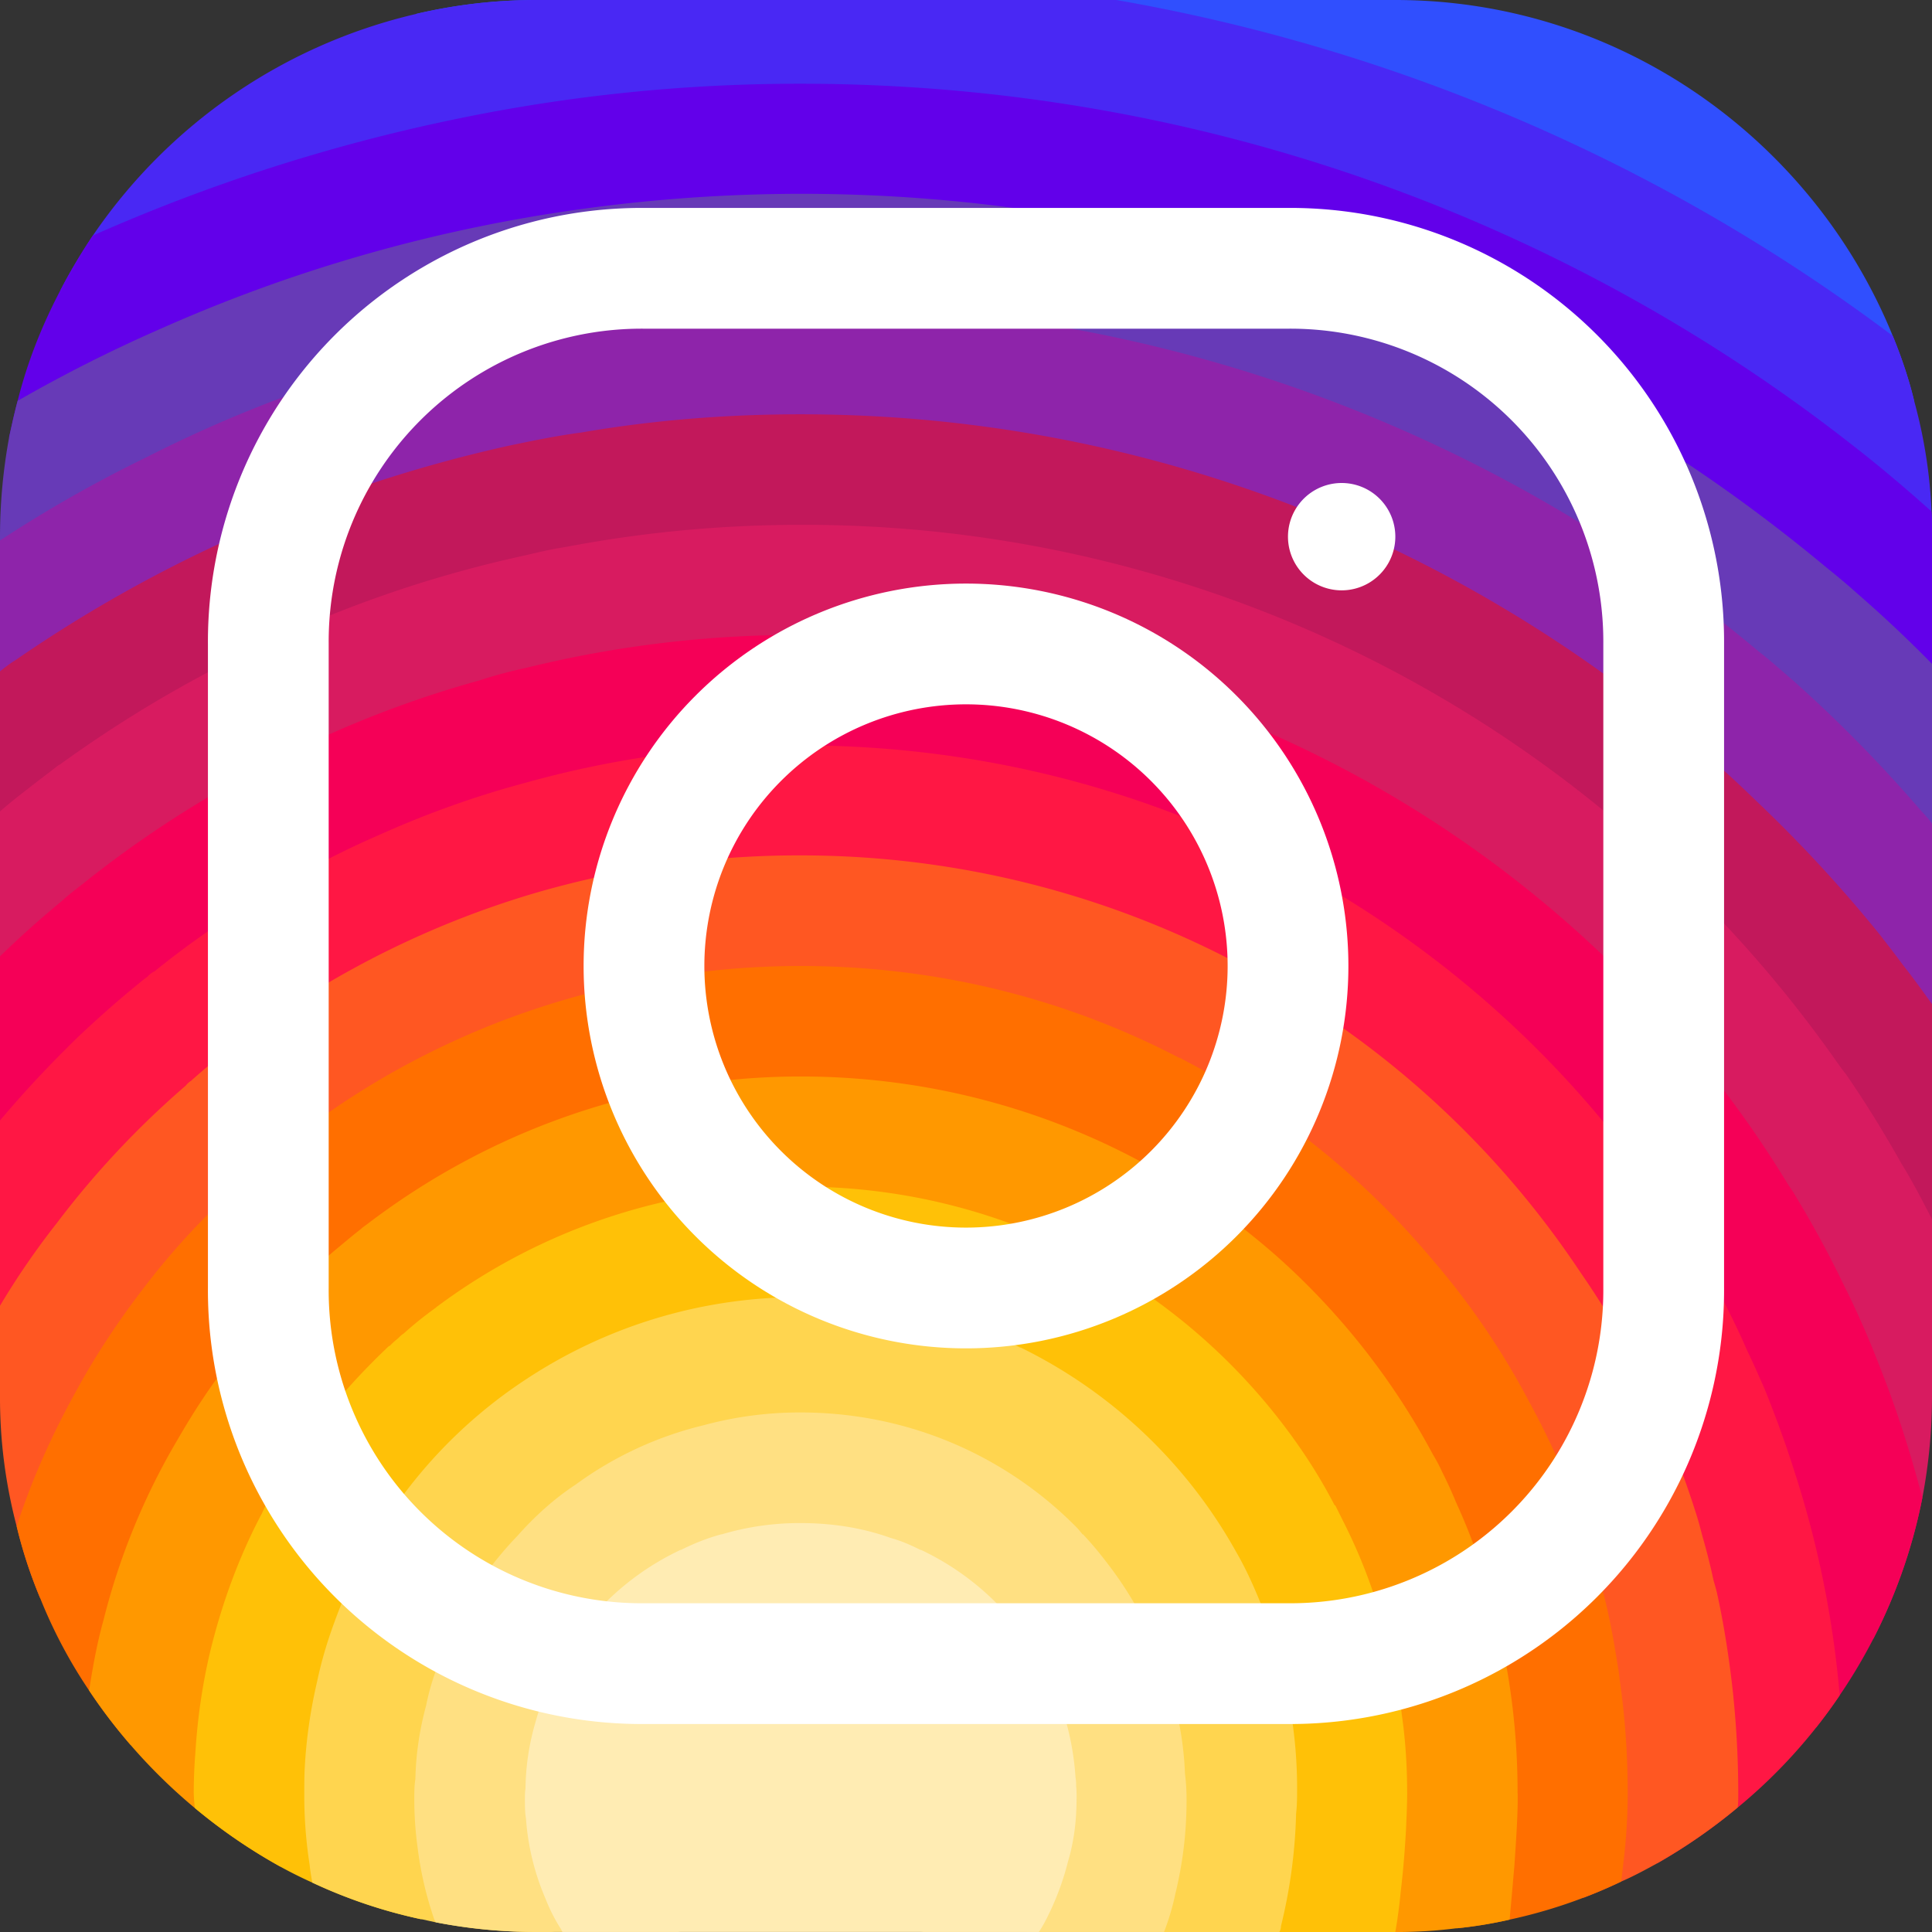
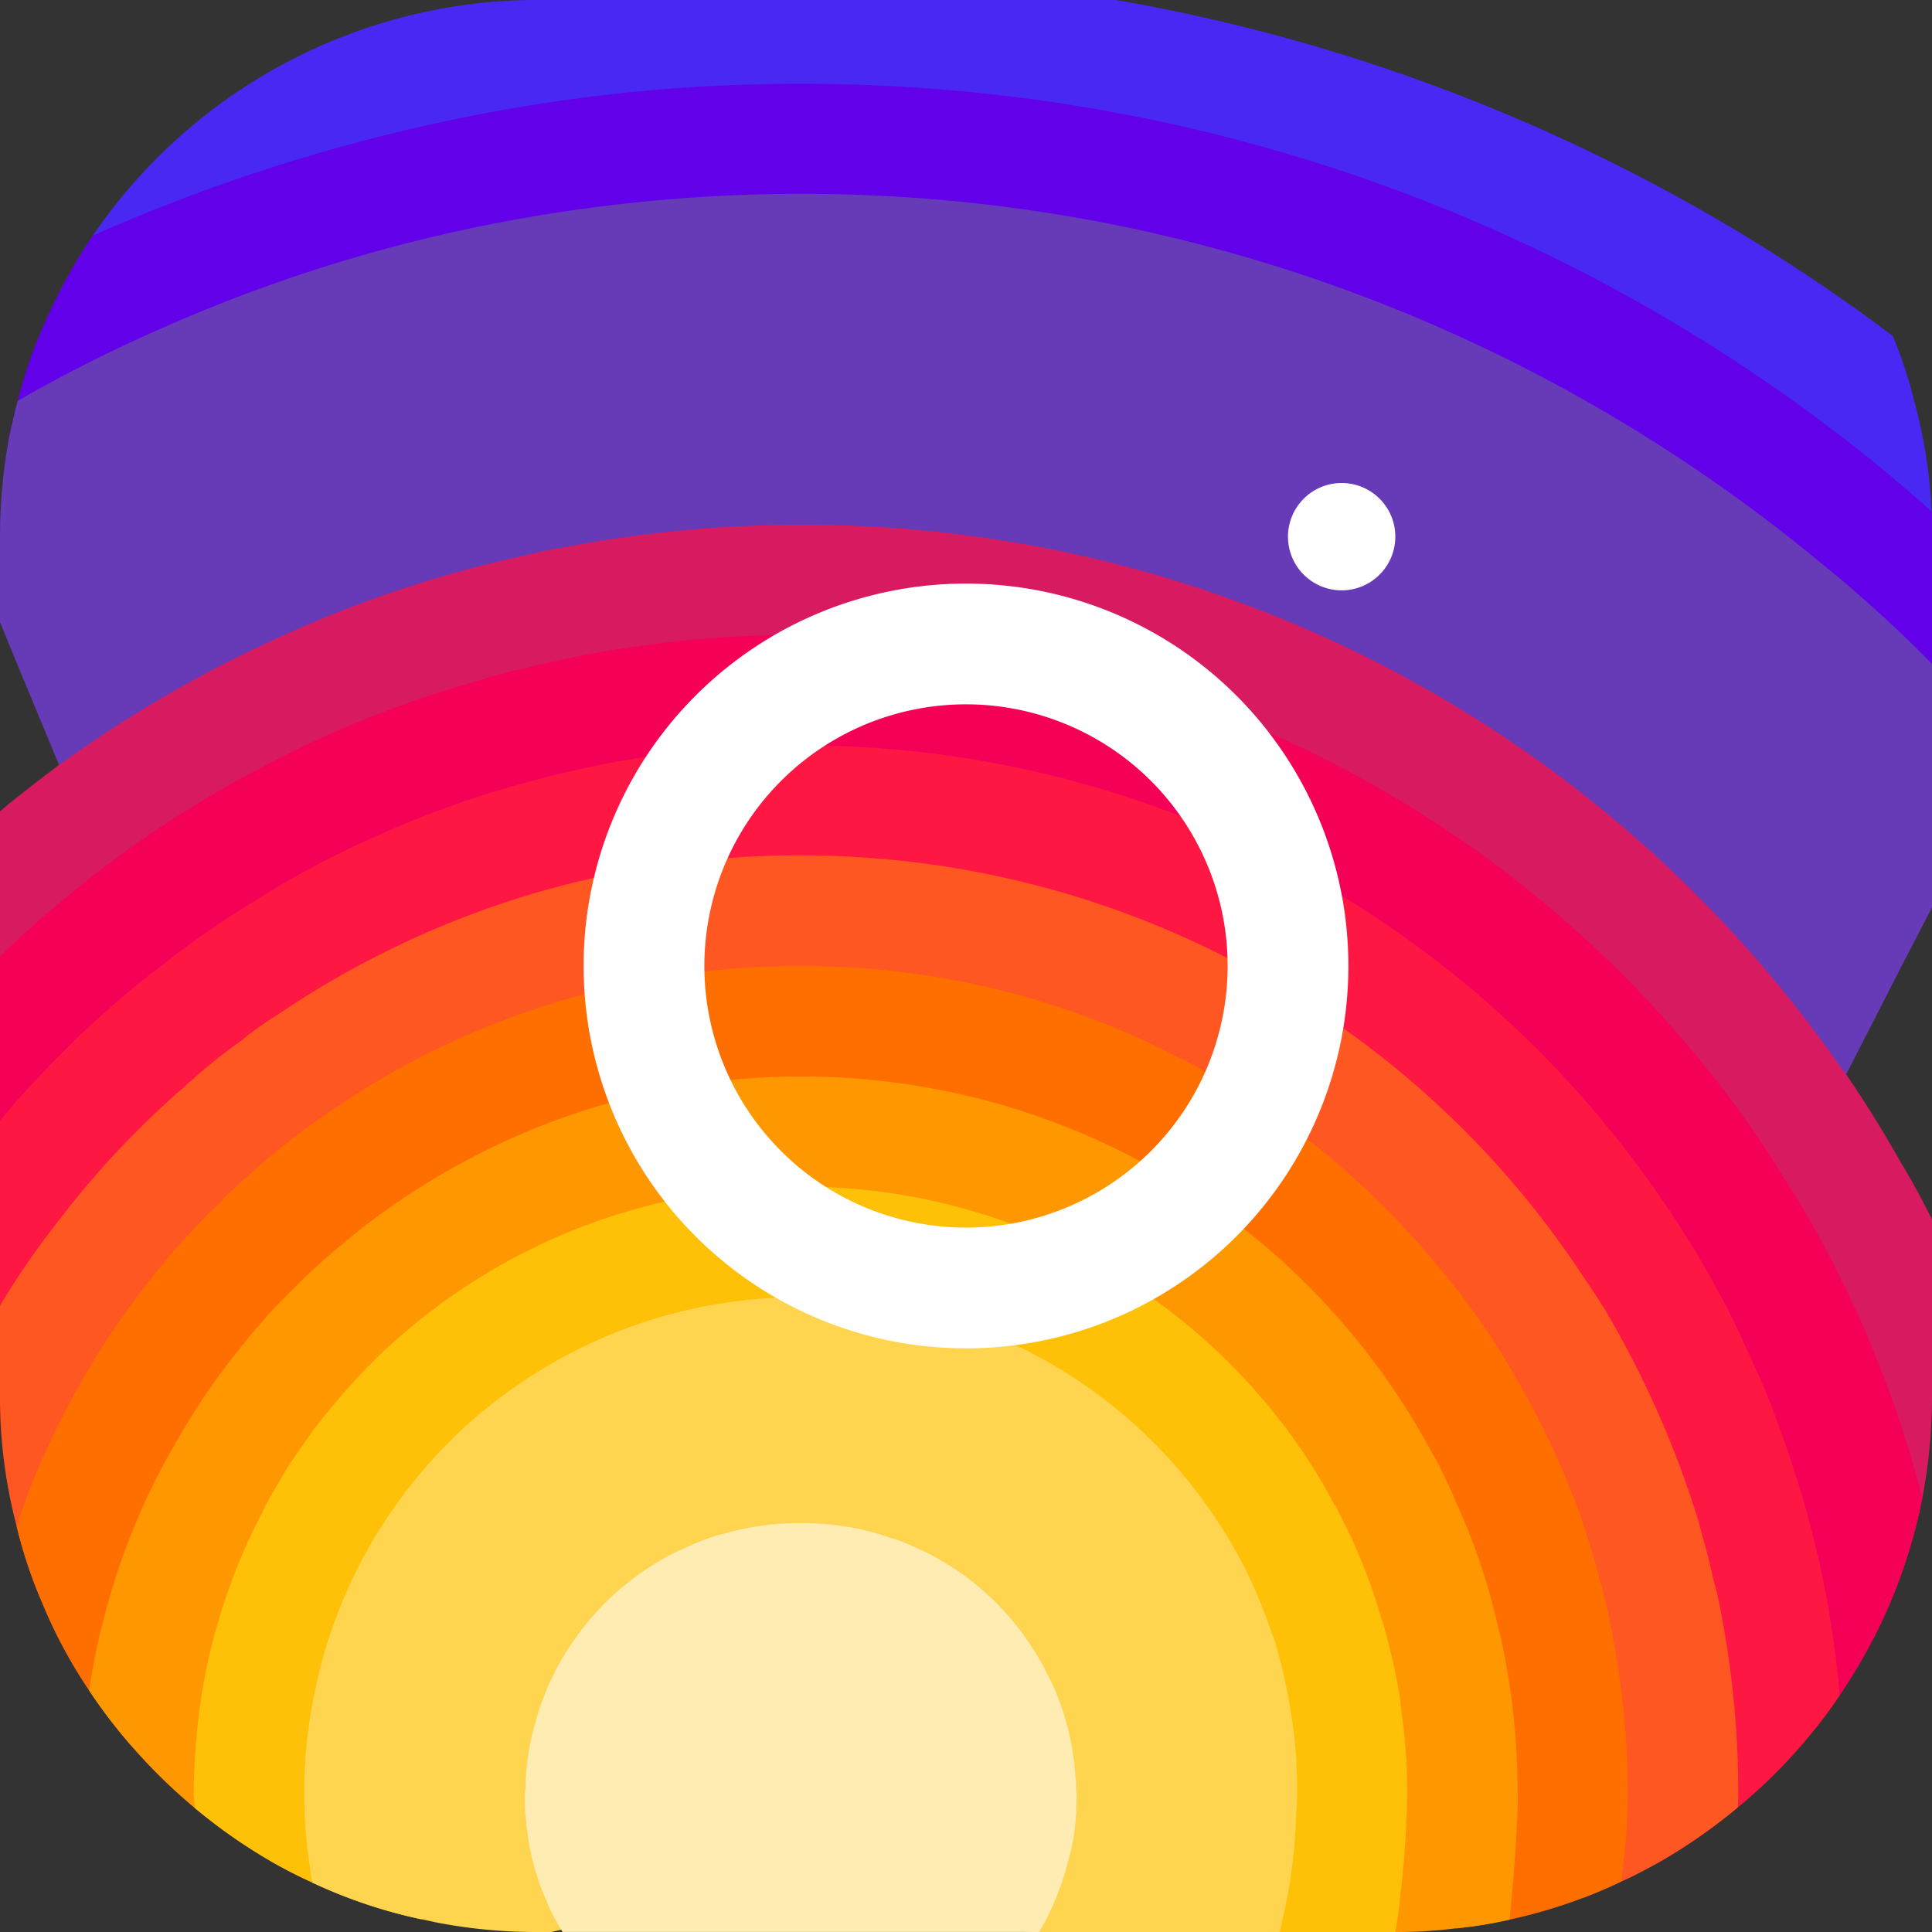
<svg xmlns="http://www.w3.org/2000/svg" width="32" height="32" fill="none">
  <rect width="100%" height="100%" fill="#333333" stroke="none" />
-   <path d="M31.707 6.649c-.356.23-.863.444-1.076.684-.08.08-.124.17-.107.258v.916l-.266.897-.267.89-.293.977-.605 2-.586 1.973-.445 1.485c0 .23-.009.462-.026.684a8.813 8.813 0 01-.525 2.436 8.1 8.1 0 01-.622 1.35 5.741 5.741 0 01-.302.499 8.33 8.33 0 01-1.254 1.529 7.538 7.538 0 01-1.2.986h-.009a1.132 1.132 0 01-.24.16 6.437 6.437 0 01-.87.49 5.532 5.532 0 01-.623.275c-.044.026-.098.044-.142.062a5.82 5.82 0 01-1.68.48c-.036.009-.062.009-.098.018-.355.062-.702.115-1.058.142a4.5 4.5 0 01-.489.026l-.63-.035-3.04-.16c0-.009-.01 0-.01 0l-1.528-.08c-.116 0-.24 0-.356-.009a8.193 8.193 0 01-1.404-.169h-.01a9.09 9.09 0 01-2.408-.826 9.276 9.276 0 01-1.21-.73 6.058 6.058 0 01-.461-.373 11.705 11.705 0 01-1.165-1.129 2.064 2.064 0 01-.142-.16 2.581 2.581 0 01-.151-.169 7.613 7.613 0 01-.853-1.324 6.727 6.727 0 01-.516-1.324 4.698 4.698 0 01-.133-.507.068.068 0 01-.018-.044 9.374 9.374 0 01-.213-1.13 4.936 4.936 0 01-.08-.888c-.018-.116-.018-.24-.018-.356l1.698-2.622 1.662-2.56.755-1.164.685-1.05.23-.364v-.915c.019-.205.028-.418.019-.614a5.643 5.643 0 00-.338-1.804 10.427 10.427 0 00-.756-1.724c-.337-.614-.693-1.165-.986-1.663C7.11 1.244 6.809.65 6.889.231a8.733 8.733 0 012-.231H23.11c3.716 0 6.916 2.311 8.24 5.564.142.347.267.712.356 1.085z" fill="#304FFE" />
  <path d="M32 8.889v.24l-1.227.71-.782.454-.862.498-1.725 1.005-1.688.977-1.725.996-.684.4a2.4 2.4 0 01-.303 1.173c-.275.516-.737.942-1.324 1.307-.596.364-1.324.657-2.142.87 0 0 0-.008-.01 0-3.164.819-7.484.445-9.581-1.12-.587-.435-.996-.968-1.174-1.581a2.596 2.596 0 01-.08-.65v-6.39c.01-.134-.08-.267-.24-.4-.48-.382-1.609-.747-2.87-1.111-.987-.276-2.045-.551-2.934-.818-.702-.213-1.298-.427-1.653-.631.16-.311.346-.622.542-.916a8.928 8.928 0 015.35-3.67 8.733 8.733 0 012-.232h9.6a29.938 29.938 0 0112.863 5.564c.142.347.267.712.356 1.085A8.208 8.208 0 0132 8.889z" fill="#4928F4" />
  <path d="M32 8.889v3.92l-.196.604-.666 2.071-.694 2.134-.364 1.138-.338 1.057-.329 1.005-.32.995-.169.525-.222.693c0 .676-.018 1.271-.062 1.778a.977.977 0 00-.018.16c-.053.47-.124.87-.24 1.209a.752.752 0 01-.044.15c-.231.64-.578 1.05-1.094 1.316a2.563 2.563 0 01-.417.178c-.471.16-1.067.24-1.796.285-.533.035-1.147.044-1.84.044h-.613l-1.058-.044-.187-.01-1.929-.08-1.955-.08-6.445-.266-1.67-.071h-.232a14.618 14.618 0 01-1.804-.125c-.747-.115-1.325-.31-1.76-.604-.622-.4-.987-.987-1.2-1.804a4.282 4.282 0 01-.125-.623c-.089-.515-.133-1.11-.16-1.777 0-.134 0-.267-.009-.41-.008-.008 0-.008 0-.008v-.516c-.008-.258-.008-.524-.008-.8l.044-1.43.027-1.023.035-1.191v-.17l.062-2.186.063-2.186.062-2.054.053-2.017.018-.534c0-.275-.933-.435-1.973-.569C1.6 7.467.693 7.37.15 7.244c.045-.204.089-.408.142-.604.16-.64.4-1.244.703-1.822.16-.311.346-.622.542-.916a29.625 29.625 0 016.009-1.929 27.945 27.945 0 015.715-.586c6.542 0 12.587 2.213 17.37 5.946.461.356.915.738 1.36 1.138.008.133.008.276.008.418z" fill="#6200EA" />
  <path d="M32 10.996v4.035l-.489.942-.933 1.823-.498.96-.453.88-.196.382c0 .275 0 .542-.018.8 0 .382-.017.746-.044 1.084-.036.4-.089.765-.142 1.102-.134.703-.32 1.307-.587 1.805-.036.062-.071.124-.107.178a3.33 3.33 0 01-.337.453 2.69 2.69 0 01-.543.507 3.79 3.79 0 01-1.066.56c-.507.186-1.094.31-1.787.382-.453.044-.951.07-1.493.07l-.374.019-1.849.106h-.008l-1.965.116-2 .116-2.755.16-3.352.195-.488.027a9.94 9.94 0 01-1.29-.08.53.53 0 00-.124-.018 6.635 6.635 0 01-1.653-.48 5.411 5.411 0 01-1.573-1.049 5.812 5.812 0 01-1.005-1.307c-.062-.115-.124-.222-.178-.346a8.304 8.304 0 01-.64-1.751 3.774 3.774 0 01-.07-.338 4.798 4.798 0 01-.125-.64 14.265 14.265 0 01-.178-1.805v-.009c-.009-.257-.018-.506-.018-.773l-.435-1.04-.063-.16-.053-.133-.667-1.591-.106-.258-.64-1.538-.711-1.715h-.01l-.72-1.734-.257-.63V8.888c0-.56.053-1.111.151-1.644.045-.205.089-.41.142-.605A24.347 24.347 0 012.65 5.45a25.704 25.704 0 015.884-1.813 26.733 26.733 0 014.73-.427c6.497 0 12.39 2.356 16.995 6.196.178.142.346.284.515.435.418.364.827.747 1.227 1.156z" fill="#673AB7" />
-   <path d="M32 13.644v4.57l-.507 1.057-.96 2-.009.027c0 .382-.017.729-.044 1.04-.089 1.022-.338 1.67-.747 2.07-.293.303-.657.472-1.11.56-.027.01-.063.01-.09.019a2.455 2.455 0 01-.453.044c-.551.053-1.2.018-1.947-.035-.08 0-.169-.01-.257-.018a72.272 72.272 0 00-1.76-.098 41.995 41.995 0 00-1.085-.018h-.018l-.897.071h-.01l-2.017.143-2.302.177-.338.027-2.693.195-1.396.107-1.378.098c-.24 0-.47 0-.702-.009 0 0-.009-.009-.009 0-1.004-.018-1.902-.08-2.702-.231-.738-.125-1.387-.32-1.938-.613a3.936 3.936 0 01-1.422-1.165c-.365-.489-.631-1.102-.8-1.84v-.009a10.186 10.186 0 01-.196-2.07l-.133-.24-.791-1.414-.116-.196-.062-.124-.827-1.467-.408-.738-.516-.915-.889-1.591L0 12.222v-3.27a21.817 21.817 0 012.427-1.379 21.823 21.823 0 013.155-1.306A24.265 24.265 0 019.29 5.36a24.295 24.295 0 013.973-.32c6.045 0 11.591 2.16 15.867 5.751.195.151.382.32.569.48a22.82 22.82 0 012.106 2.142c.072.08.143.151.196.231z" fill="#8E24AA" />
-   <path d="M32 16.63v6.427a8.713 8.713 0 00-.871-.435 7.466 7.466 0 00-.649-.285 13.852 13.852 0 00-1.387-.524c-.16-.062-.329-.116-.497-.17a22.54 22.54 0 00-1.707-.444 16.865 16.865 0 00-.711-.124c-.774-.133-1.6-.213-2.462-.222-.072-.01-.152-.01-.223-.01l-2.284.019-3.111.018h-.01l-6.657.053c-2.115 0-3.413.506-4.195.71 0 0-.01 0-.01.01-.826.213-1.084.08-1.155-1.37-.018-.4-.027-.915-.027-1.546l-.497-.382-.871-.658-.534-.409-.106-.08-1.476-1.12-.222-.169-.462-.355-.854-.64L0 14.142V11.12c.089-.071.169-.134.258-.187a22.889 22.889 0 014.124-2.258 23.361 23.361 0 014.071-1.298c.383-.08.774-.16 1.174-.213 1.182-.204 2.4-.302 3.635-.302 5.342 0 10.25 1.858 14.142 4.933a20.45 20.45 0 011.69 1.476 22.923 22.923 0 012.044 2.213c.124.16.249.32.373.489.169.213.329.435.489.658z" fill="#C2185B" />
  <path d="M32 20.195v2.916a8.91 8.91 0 01-.16 1.698c-.16.818-.436 1.6-.809 2.329a1.847 1.847 0 01-.667.009c-.56-.098-1.217-.391-1.928-.774a.325.325 0 01-.098-.044 11.19 11.19 0 01-.685-.382c-.47-.258-.969-.543-1.466-.81a9.908 9.908 0 01-.311-.16 13.64 13.64 0 00-1.743-.764h-.009a5.01 5.01 0 00-.39-.124 5.683 5.683 0 00-1.52-.231l-.978-.285-4.33-1.253h-.008l-2.658-.773h-.009l-1.155-.338c-3.343 0-5.396 1.422-6.392.88-.39-.205-.622-.72-.702-1.733a10.635 10.635 0 01-.035-.978l-1.04-.507-.045-.018h-.009l-.746-.373-.818-.391-.062-.027-.151-.08-1.743-.844L0 16.488V13.44c.151-.133.311-.258.471-.382.169-.134.338-.258.507-.391h.009a20.643 20.643 0 013.342-1.974A19.926 19.926 0 018.693 9.2c.223-.053.454-.107.685-.142 1.262-.24 2.56-.365 3.884-.365a20.877 20.877 0 0115.245 6.551 20.705 20.705 0 011.937 2.374c.045.062.09.124.134.178.329.48.63.968.915 1.475.187.302.347.613.507.924z" fill="#D81B60" />
  <path d="M31.84 24.809a8.827 8.827 0 01-1.369 3.271 8.265 8.265 0 01-.391.533c-.32-.124-.791-.302-1.369-.497v-.01a26.74 26.74 0 00-1.467-.462 16.193 16.193 0 00-2.391-.542 9.53 9.53 0 00-1.546-.142l-.41-.116h-.008l-2.151-.622-1.325-.382-1.475-.427h-.01l-.48-.133-5.804-1.671-1.67-.48-1.245-.294-2.027-.48-.249-.062h-.009l-2.035-.47v-.01l-.365-.08-.186-.044-1.485-.347-.169-.044-1.262-1.04L0 19.467V15.84c.329-.32.667-.622 1.022-.915.107-.098.222-.187.338-.276a17.949 17.949 0 012.907-1.902 17.614 17.614 0 013.67-1.476 7.3 7.3 0 01.756-.204 18.809 18.809 0 014.57-.551 19.195 19.195 0 0114.773 6.897 17.7 17.7 0 011.59 2.223c.045.062.08.115.116.177.285.471.551.96.791 1.458.223.444.418.889.596 1.351.284.711.515 1.44.711 2.187z" fill="#F50057" />
  <path d="M30.471 28.08a8.712 8.712 0 01-1.689 1.858 9.147 9.147 0 01-1.333.924 4.702 4.702 0 01-.542-.17c-.587-.204-1.2-.541-1.77-.897a21.24 21.24 0 01-1.92-1.396l-.186-.16-1.511-.133-.187-.018-1.955-.169-2.027-.177-2.995-.267-4.747-.418-.018-.009-1.671-.809-1.689-.817-1.36-.658-.293-.142-.365-.178-1.262-.613-1.68-.81-.524-.257L0 22.533v-3.974c.418-.497.862-.968 1.333-1.422.303-.284.623-.569.951-.835.054-.045.107-.09.16-.125a.337.337 0 01.116-.089 14.813 14.813 0 011.644-1.155 14.9 14.9 0 012.072-1.102c.773-.347 1.582-.64 2.417-.863a16.825 16.825 0 014.57-.622c3.626 0 6.977 1.102 9.741 2.996a17.246 17.246 0 014.507 4.506c.4.57.756 1.174 1.085 1.796.115.231.23.462.328.693.107.223.205.445.303.667.186.462.355.924.506 1.404a16.546 16.546 0 01.738 3.671z" fill="#FF1744" />
  <path d="M28.791 29.707c0 .07 0 .15-.009.23a9.148 9.148 0 01-1.333.925c-.196.107-.391.214-.596.302a7.693 7.693 0 01-.622.267c-.302-.16-.711-.355-1.147-.542-.613-.276-1.28-.525-1.795-.605a1.638 1.638 0 00-.347-.035l-1.458-.187h-.017l-1.814-.24-1.83-.24-.854-.107-6.72-.87c-.436 0-.898-.027-1.378-.09-.587-.053-1.2-.142-1.813-.266a24.085 24.085 0 01-1.805-.4 36.632 36.632 0 01-1.777-.471 66.016 66.016 0 01-2.81-.907 7.78 7.78 0 01-.39-1.191A8.338 8.338 0 010 23.111v-1.484a12.9 12.9 0 01.942-1.37c.631-.835 1.351-1.6 2.134-2.275a.359.359 0 01.088-.08l.01-.009a9.11 9.11 0 01.862-.684c.035-.036.07-.062.106-.089.142-.107.294-.213.454-.311a15.328 15.328 0 014.177-1.991 15.575 15.575 0 014.49-.65c3.101 0 6 .917 8.417 2.48a15.359 15.359 0 014.498 4.428c.142.204.275.409.409.622.613 1.04 1.12 2.16 1.493 3.333.044.133.08.267.116.409.07.24.133.489.186.738.018.062.036.124.054.195.124.56.213 1.147.275 1.734v.009c.053.524.08 1.057.08 1.59z" fill="#FF5722" />
  <path d="M26.96 29.707c0 .31-.018.648-.053.986l-.054.471a8.437 8.437 0 01-1.849.631 7.105 7.105 0 01-.87.143h-.01a17.764 17.764 0 01-.924-.605 51.114 51.114 0 01-1.716-1.27l-.017-.019c-.525-.4-.898-.702-.898-.702l-.942.036-1.814.062-.844.035-3.396.125-2.87.107a8.692 8.692 0 01-.685 0h-.01a20.048 20.048 0 01-1.306-.08 91.44 91.44 0 01-1.822-.16c-.613-.072-1.236-.143-1.831-.214a73.318 73.318 0 01-1.813-.222c-.418-.053-.783-.098-1.076-.133A8.54 8.54 0 011.476 28a8.104 8.104 0 01-.81-1.529 7.78 7.78 0 01-.39-1.191c.257-.791.595-1.538.995-2.258.32-.586.693-1.146 1.102-1.68.4-.524.836-1.013 1.307-1.458v-.009a8.02 8.02 0 01.4-.373c.249-.23.507-.444.773-.649h.01c.008-.018.017-.018.026-.026.213-.17.435-.32.658-.472a13.467 13.467 0 014.4-1.955c1.057-.258 2.169-.4 3.315-.4 2.258 0 4.391.542 6.267 1.52h.009a13.503 13.503 0 014.178 3.333 12.579 12.579 0 011.617 2.374 13.155 13.155 0 01.854 1.91c.15.445.284.907.4 1.37.08.328.142.666.195 1.004.018.107.036.204.045.311.089.614.133 1.245.133 1.885z" fill="#FF6F00" />
  <path d="M25.138 29.706v.09c0 .302-.027.684-.054 1.093-.026.302-.053.613-.08.906a7.105 7.105 0 01-.87.143h-.01a7.648 7.648 0 01-1.013.062h-1.555l-.338-.098-1.751-.533-1.778-.534-4.116-1.235-1.777-.534s-.738.294-1.778.64h-.01c-.4.134-.835.276-1.297.418a27.09 27.09 0 01-1.795.471c-.623.143-1.236.25-1.787.294a4.755 4.755 0 01-.489.026A9.133 9.133 0 011.476 28c.062-.4.133-.79.24-1.172A11.213 11.213 0 012.95 23.83c.302-.524.64-1.031 1.031-1.502a.158.158 0 01.062-.071c-.008-.01 0-.01 0-.01.116-.15.24-.293.365-.426v-.009c.364-.39.738-.764 1.147-1.11.142-.116.275-.232.426-.348.027-.026.054-.044.09-.07 2-1.53 4.497-2.454 7.19-2.454 3.058 0 5.84 1.147 7.947 3.031a11.912 11.912 0 012.524 3.227c.054.089.107.187.151.284.08.16.16.33.232.507.293.64.524 1.315.684 2.009l.053.213a11.898 11.898 0 01.284 2.604z" fill="#FF9800" />
  <path d="M23.307 29.707c0 .177-.01.373-.018.577-.018.33-.045.685-.089 1.05a8.544 8.544 0 01-.089.666H18.24l-.942-.151-3.68-.587-.525-.08-1.2-.195c-.524 0-1.662.23-2.862.453-.631.115-1.271.24-1.849.32l-.204.027h-.01a8.373 8.373 0 01-1.795-.605 7.488 7.488 0 01-.533-.266 9.048 9.048 0 01-1.413-.97 3.439 3.439 0 01-.018-.24c0-.23.009-.453.027-.675.035-.569.115-1.12.24-1.653.195-.81.48-1.591.862-2.311a3.9 3.9 0 01.24-.445c.035-.07.08-.133.115-.204.16-.258.338-.507.516-.756.373-.489.791-.95 1.235-1.369h.01c.035-.035.07-.07.106-.098.044-.035.08-.08.124-.106.178-.16.356-.302.543-.436 0-.009.009-.009.009-.009a10.027 10.027 0 016.026-1.99c1.76 0 3.396.444 4.827 1.226h.009a10.06 10.06 0 013.138 2.693c.328.427.622.88.87 1.36h.01l.133.267a8.99 8.99 0 01.64 1.644h.009c.009.045.026.09.035.134.107.382.196.773.258 1.173l.027.249c.062.427.089.862.089 1.307z" fill="#FFC107" />
  <path d="M21.484 29.609c0 .142 0 .293-.017.435v.018a8.674 8.674 0 01-.25 1.84.203.203 0 01-.026.098H17.04l-3.422-.738-.454-.098-.07.018-3.796.782-.17.036h-.24a8.666 8.666 0 01-1.67-.16l-.24-.053h-.01a8.368 8.368 0 01-1.795-.605c-.017-.098-.035-.195-.044-.293a7.405 7.405 0 01-.089-1.183c0-.15 0-.302.009-.453.027-.48.098-.95.204-1.404.071-.338.17-.667.285-.978a7.99 7.99 0 011.093-2.044 8.025 8.025 0 012.098-1.992 8.217 8.217 0 014.533-1.35c.33 0 .65.017.96.062h.018c.951.106 1.84.373 2.658.773h.009a8.228 8.228 0 013.564 3.378c.098.169.187.346.267.524.124.276.24.569.338.862h.008a9.2 9.2 0 01.25 1.005v.009c.097.489.15.995.15 1.51z" fill="#FFD54F" />
-   <path d="M19.653 29.796v.026c0 .525-.062 1.04-.186 1.547a3.955 3.955 0 01-.187.63h-3.982l-2.036-.56-2.035.56H8.889a8.658 8.658 0 01-1.671-.16.316.316 0 01-.036-.08 5.82 5.82 0 01-.266-1.163 5.853 5.853 0 01-.054-.8c0-.107 0-.223.018-.33.009-.417.071-.826.178-1.217.053-.267.133-.525.24-.773a1.78 1.78 0 01.15-.356c.134-.302.294-.596.472-.88.196-.284.409-.551.649-.8.284-.32.604-.613.969-.853a5.944 5.944 0 012.106-.978 6.074 6.074 0 011.618-.214c1.778 0 3.37.712 4.525 1.858a1.3 1.3 0 01.142.16h.009c.124.134.24.267.355.418.33.418.605.871.818 1.369.107.231.196.471.267.72.009.035.018.062.026.098.125.435.205.889.223 1.36.017.133.026.275.026.418z" fill="#FFE082" />
  <path d="M17.831 29.795c0 .365-.044.711-.142 1.04a4.513 4.513 0 01-.391 1.014 2.357 2.357 0 01-.09.15H9.317a.067.067 0 01-.018-.035 2.913 2.913 0 01-.267-.524 4.08 4.08 0 01-.32-1.316c-.018-.106-.018-.222-.018-.329 0-.053 0-.115.01-.169a4.04 4.04 0 01.168-1.11 4.4 4.4 0 01.356-.898s.009-.01.009-.018c.106-.187.222-.373.355-.551a4.443 4.443 0 011.68-1.378h.009c.213-.107.436-.196.667-.258h.009a4.51 4.51 0 011.306-.186c.525 0 1.031.08 1.494.248.168.045.328.116.488.196h.01a4.438 4.438 0 011.857 1.644c.089.134.169.276.24.427.036.062.071.133.098.196.204.462.329.969.364 1.502a.717.717 0 01.01.142c.008.071.008.142.008.213z" fill="#FFECB3" />
-   <path d="M21.333 4.444H10.667a6.184 6.184 0 00-6.223 6.222v10.667a6.184 6.184 0 006.223 6.222h10.666a6.184 6.184 0 006.223-6.222V10.667a6.184 6.184 0 00-6.223-6.223z" stroke="#fff" stroke-width="2" stroke-miterlimit="10" stroke-linecap="round" stroke-linejoin="round" />
  <path d="M22.222 9.778a.889.889 0 100-1.778.889.889 0 000 1.778z" fill="#fff" />
  <path d="M16 21.333a5.333 5.333 0 100-10.667 5.333 5.333 0 000 10.667z" stroke="#fff" stroke-width="2" stroke-miterlimit="10" stroke-linecap="round" stroke-linejoin="round" />
</svg>